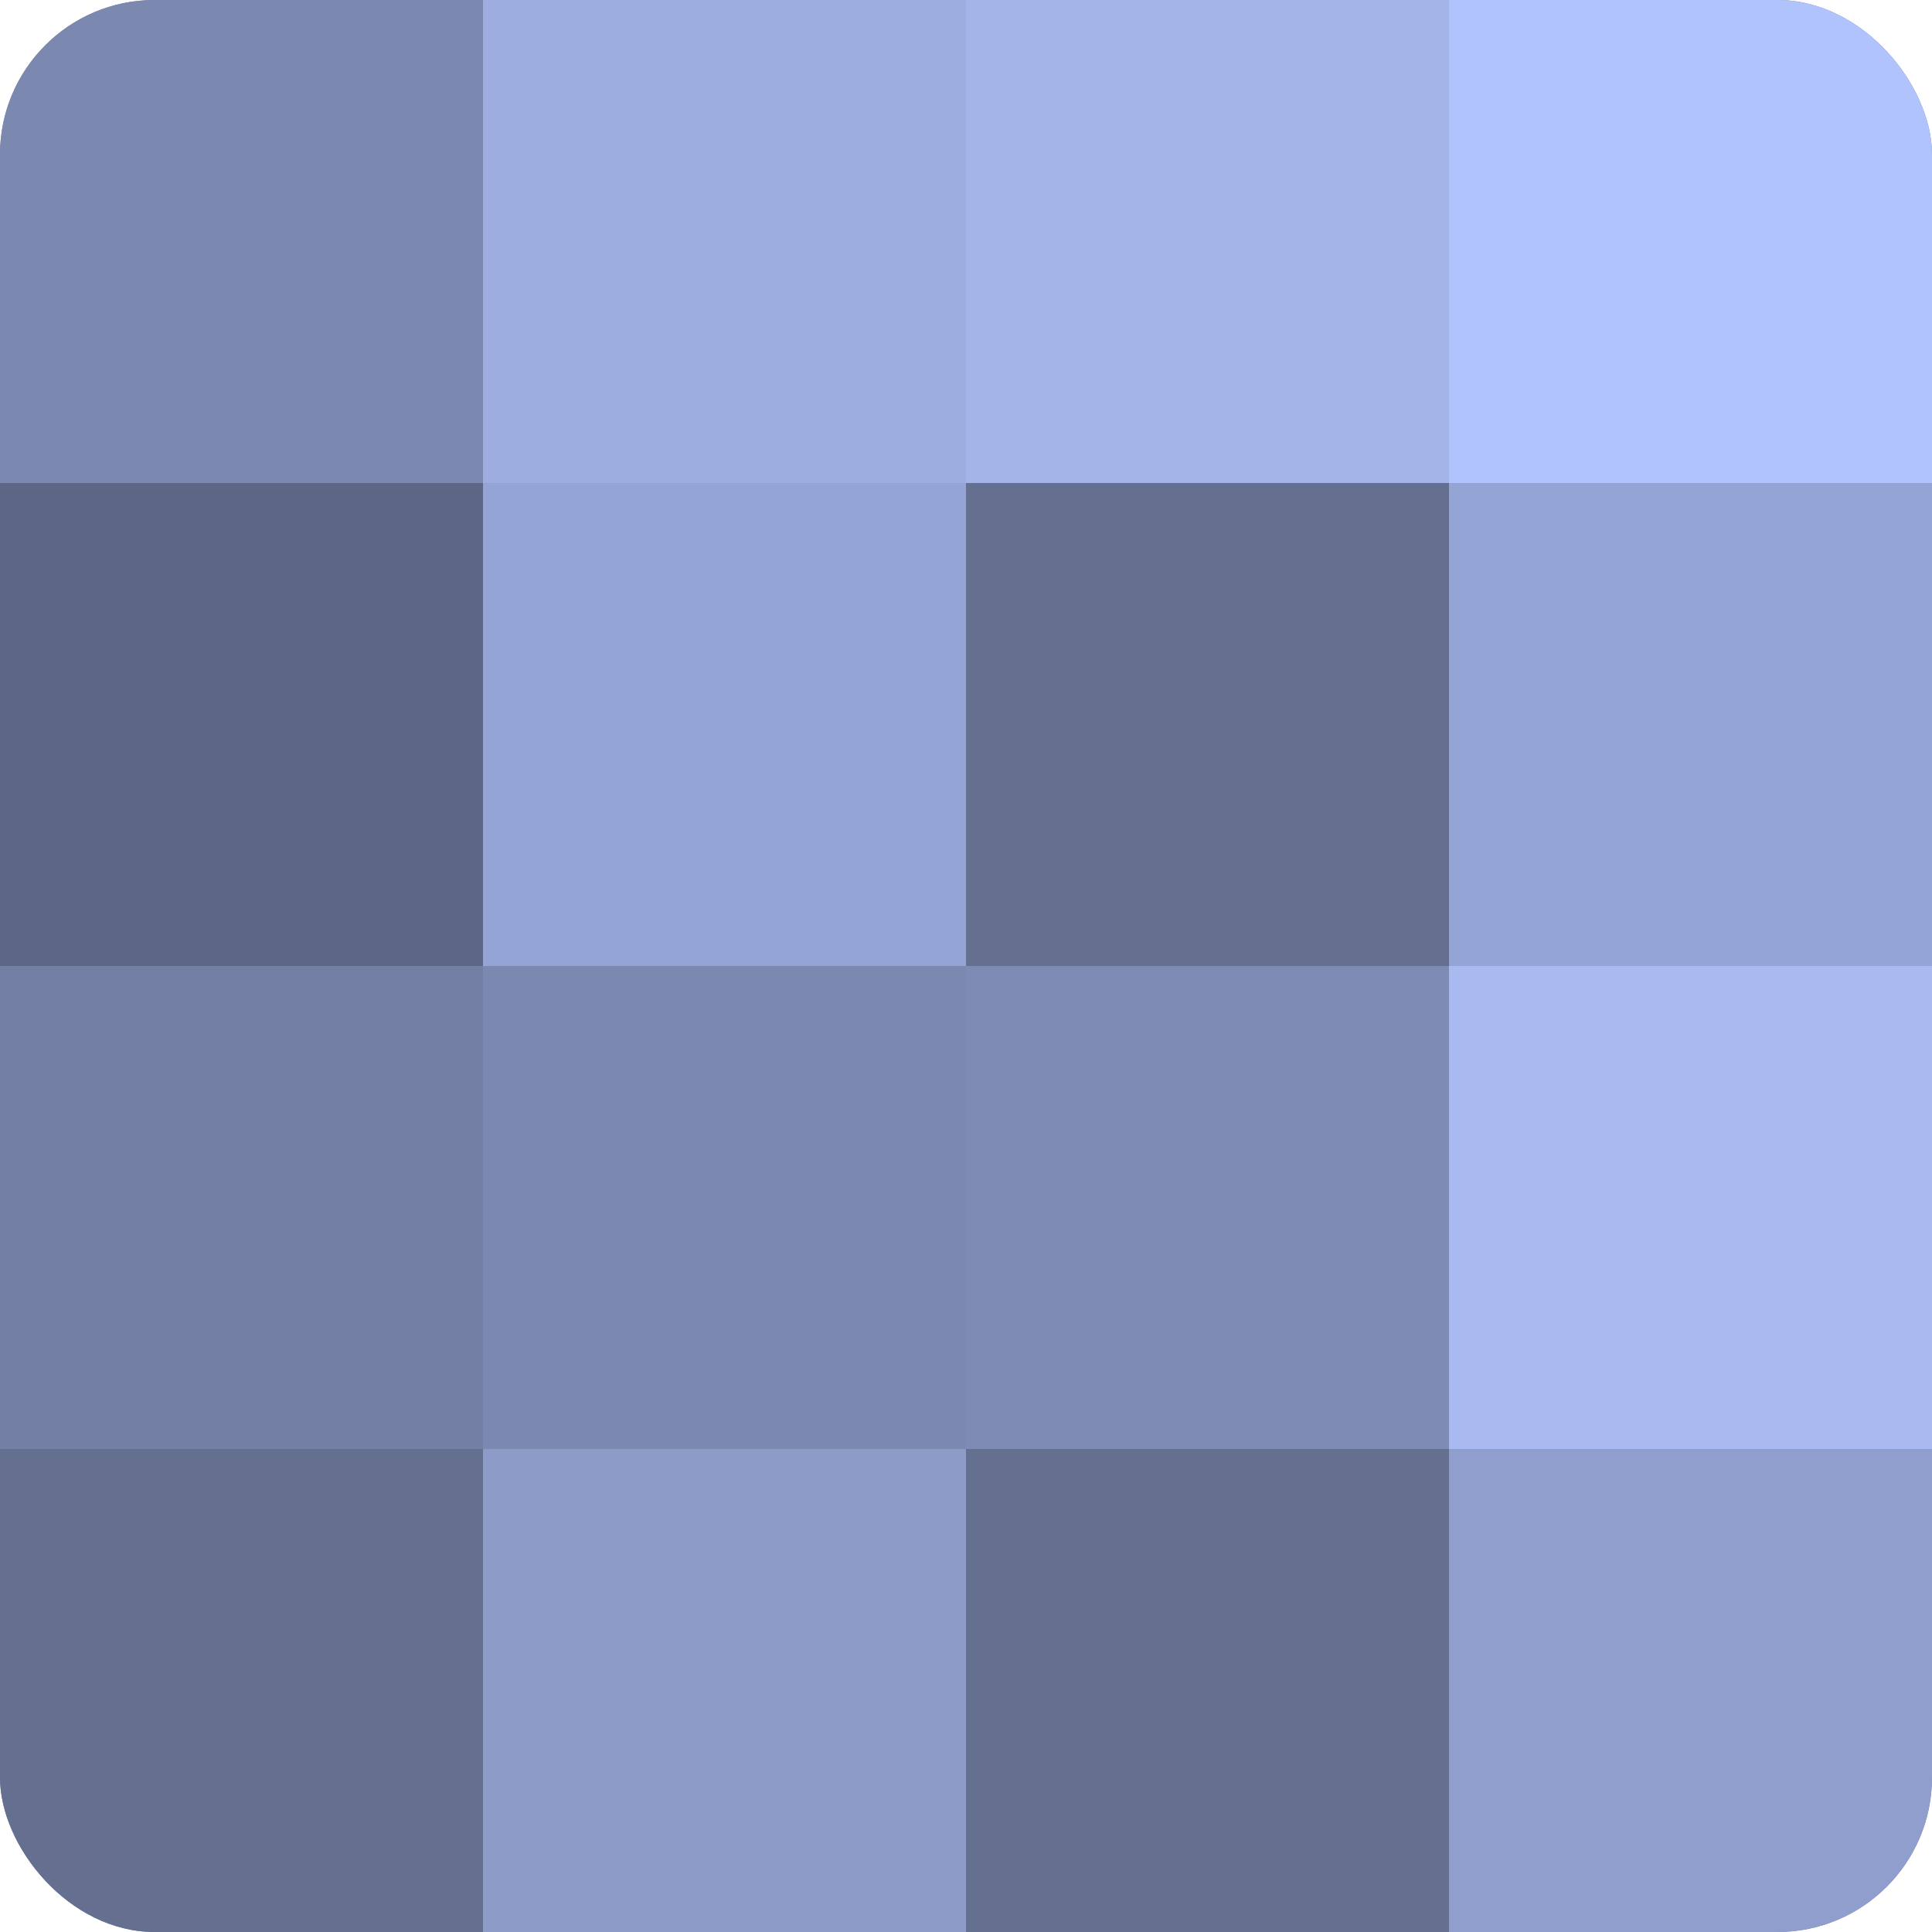
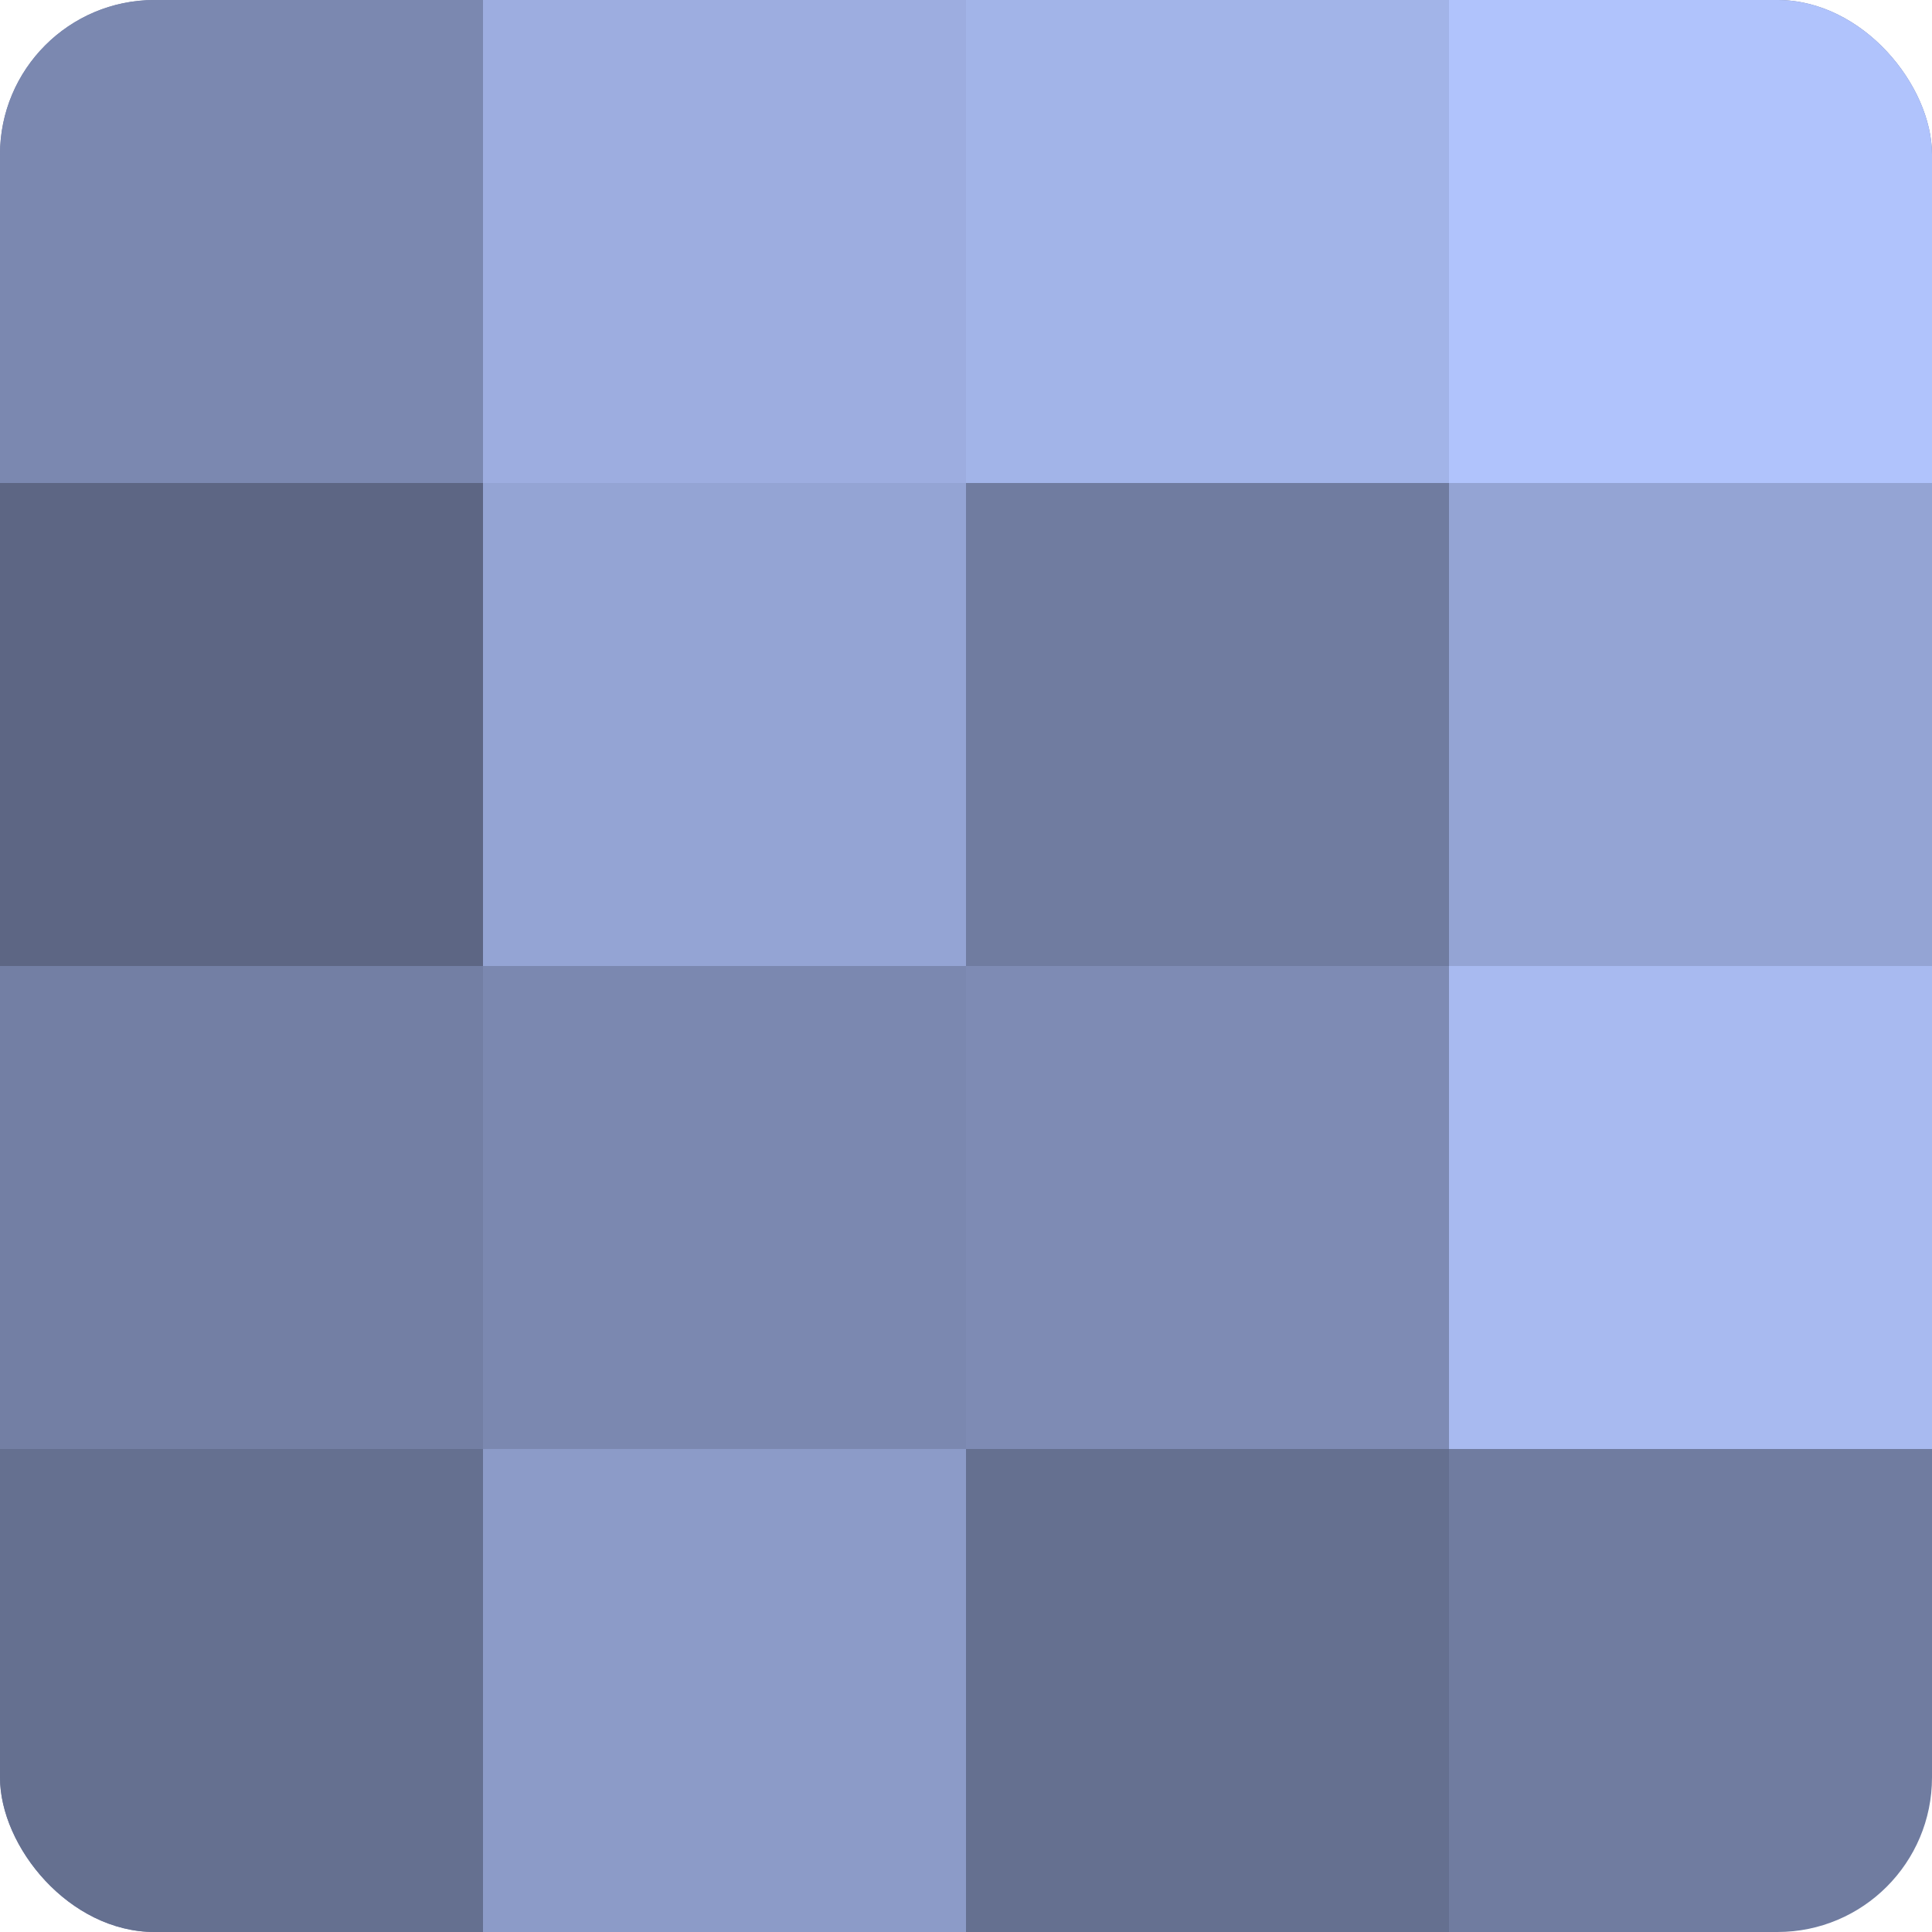
<svg xmlns="http://www.w3.org/2000/svg" width="60" height="60" viewBox="0 0 100 100" preserveAspectRatio="xMidYMid meet">
  <defs>
    <clipPath id="c" width="100" height="100">
      <rect width="100" height="100" rx="8" ry="8" />
    </clipPath>
  </defs>
  <g clip-path="url(#c)">
    <rect width="100" height="100" fill="#707ca0" />
    <rect width="25" height="25" fill="#7b88b0" />
    <rect y="25" width="25" height="25" fill="#5d6684" />
    <rect y="50" width="25" height="25" fill="#737fa4" />
    <rect y="75" width="25" height="25" fill="#657090" />
    <rect x="25" width="25" height="25" fill="#9dade0" />
    <rect x="25" y="25" width="25" height="25" fill="#94a4d4" />
    <rect x="25" y="50" width="25" height="25" fill="#7b88b0" />
    <rect x="25" y="75" width="25" height="25" fill="#8c9bc8" />
    <rect x="50" width="25" height="25" fill="#a2b4e8" />
-     <rect x="50" y="25" width="25" height="25" fill="#657090" />
    <rect x="50" y="50" width="25" height="25" fill="#7e8bb4" />
    <rect x="50" y="75" width="25" height="25" fill="#657090" />
    <rect x="75" width="25" height="25" fill="#b0c3fc" />
    <rect x="75" y="25" width="25" height="25" fill="#94a4d4" />
    <rect x="75" y="50" width="25" height="25" fill="#a8baf0" />
-     <rect x="75" y="75" width="25" height="25" fill="#8f9ecc" />
  </g>
</svg>